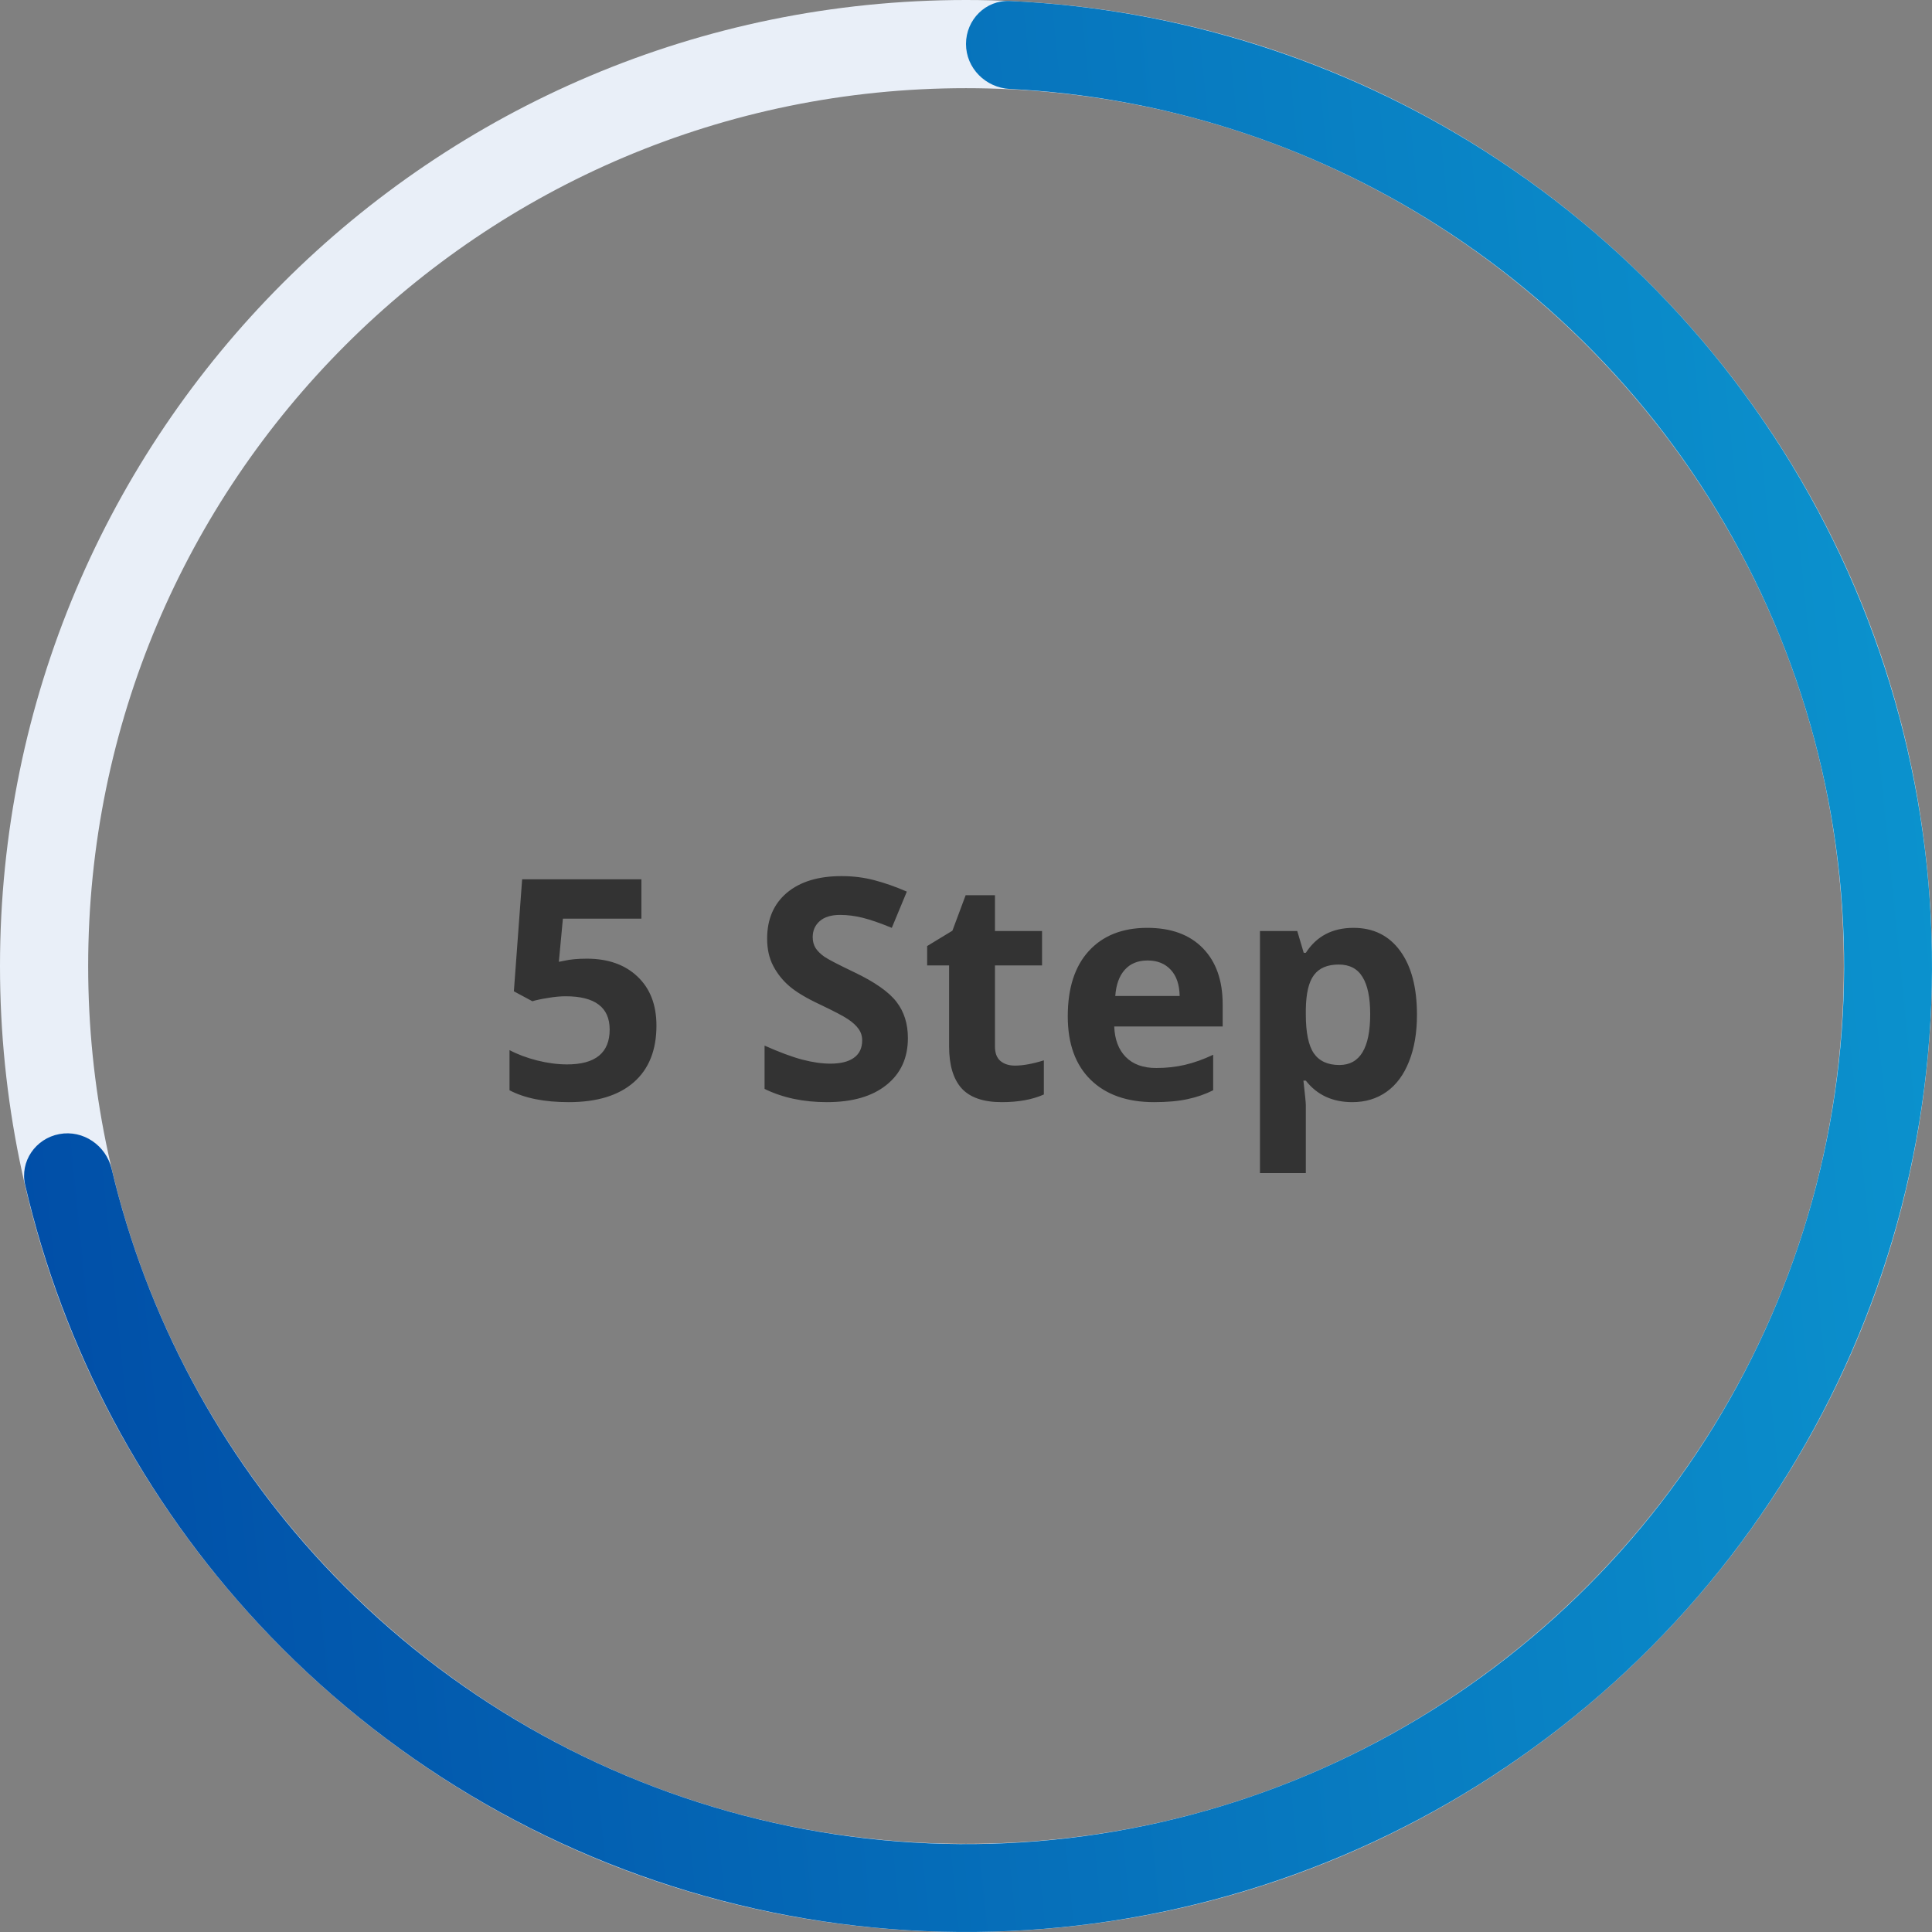
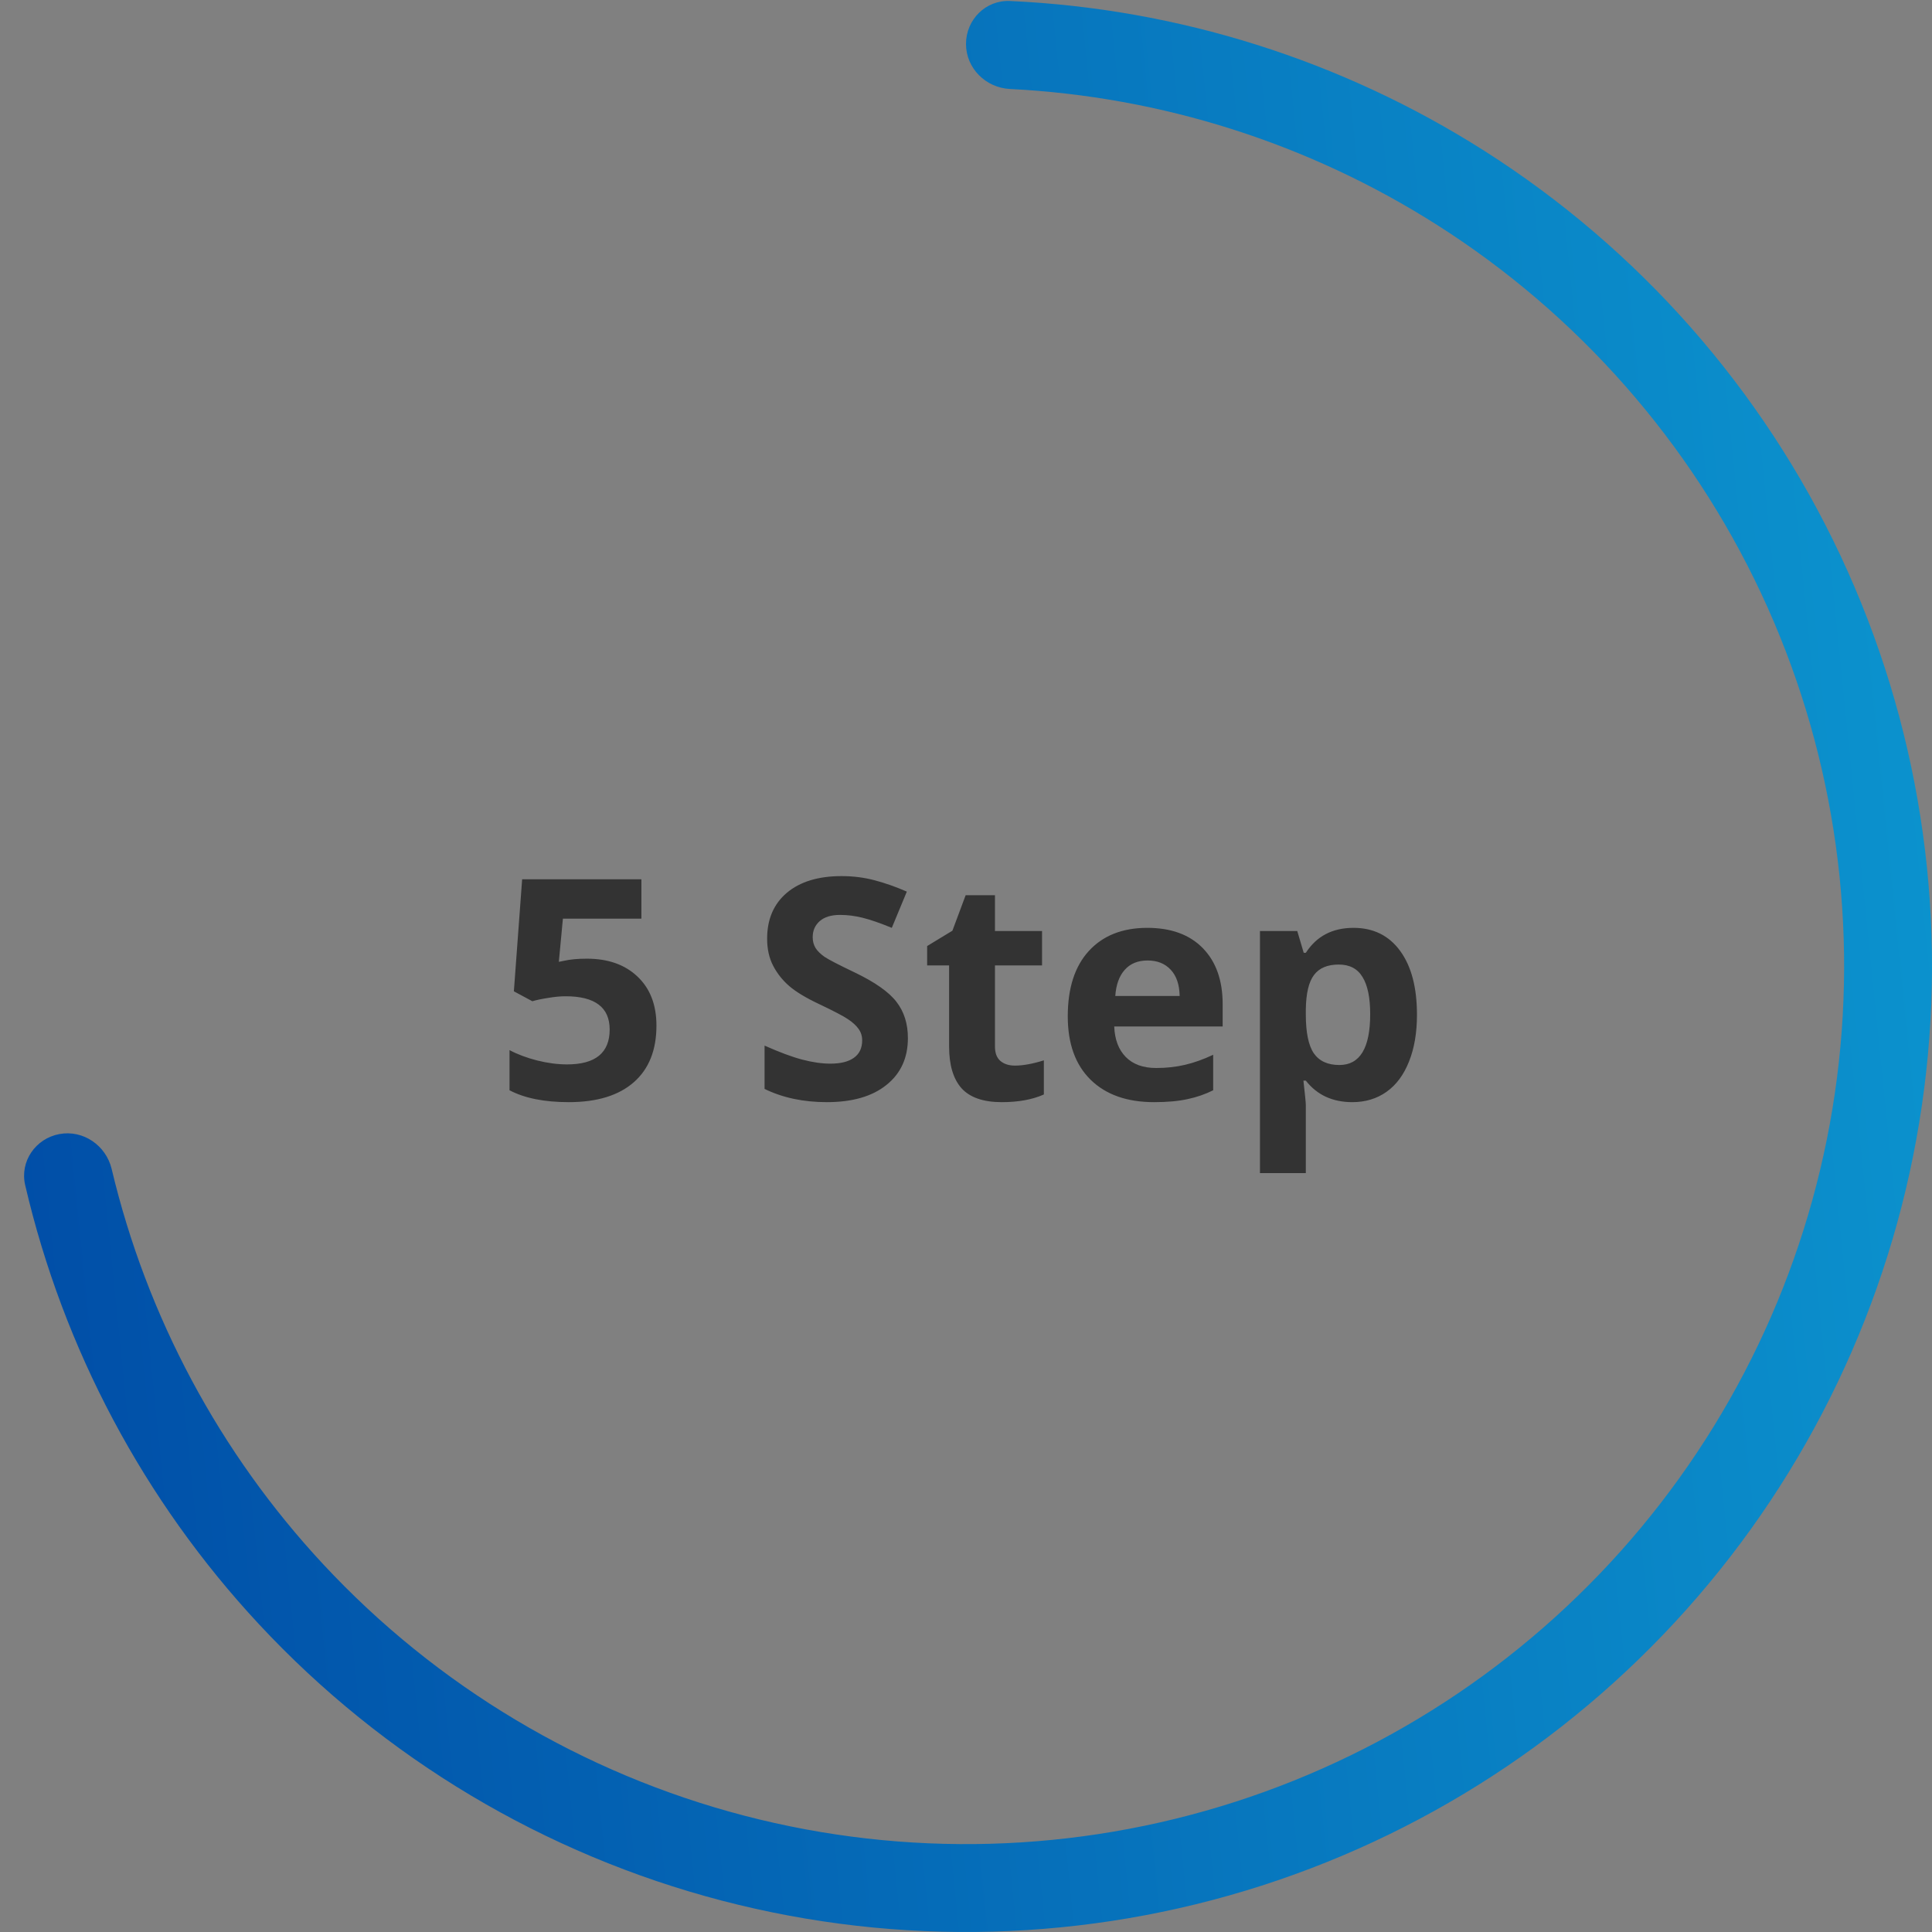
<svg xmlns="http://www.w3.org/2000/svg" width="138" height="138" viewBox="0 0 138 138" fill="none">
  <rect x="0" y="0" width="138" height="138" fill="#808080" stroke="none" />
  <path d="M41.915 68.477C43.433 68.477 44.64 68.903 45.535 69.755C46.438 70.607 46.889 71.775 46.889 73.257C46.889 75.012 46.348 76.362 45.267 77.307C44.185 78.252 42.638 78.725 40.626 78.725C38.879 78.725 37.468 78.442 36.394 77.876V75.008C36.959 75.309 37.618 75.556 38.37 75.749C39.122 75.936 39.835 76.029 40.508 76.029C42.535 76.029 43.548 75.198 43.548 73.536C43.548 71.954 42.499 71.162 40.4 71.162C40.021 71.162 39.602 71.202 39.144 71.281C38.685 71.352 38.313 71.431 38.026 71.517L36.705 70.808L37.296 62.805H45.815V65.619H40.207L39.917 68.702L40.293 68.627C40.73 68.527 41.27 68.477 41.915 68.477ZM64.85 74.149C64.85 75.567 64.338 76.684 63.313 77.5C62.297 78.317 60.879 78.725 59.06 78.725C57.384 78.725 55.901 78.41 54.612 77.779V74.686C55.672 75.158 56.567 75.492 57.298 75.685C58.035 75.878 58.709 75.975 59.317 75.975C60.048 75.975 60.606 75.835 60.993 75.556C61.387 75.277 61.584 74.861 61.584 74.31C61.584 74.002 61.498 73.73 61.326 73.493C61.154 73.25 60.9 73.017 60.563 72.795C60.234 72.573 59.557 72.219 58.533 71.732C57.574 71.281 56.854 70.847 56.374 70.432C55.894 70.016 55.511 69.533 55.225 68.982C54.938 68.43 54.795 67.786 54.795 67.048C54.795 65.659 55.264 64.567 56.202 63.772C57.148 62.977 58.451 62.579 60.112 62.579C60.929 62.579 61.706 62.676 62.443 62.869C63.188 63.063 63.965 63.335 64.774 63.686L63.7 66.275C62.862 65.931 62.168 65.691 61.616 65.555C61.072 65.419 60.535 65.351 60.005 65.351C59.375 65.351 58.891 65.498 58.555 65.791C58.218 66.085 58.05 66.468 58.05 66.941C58.05 67.234 58.118 67.492 58.254 67.714C58.39 67.929 58.605 68.14 58.898 68.348C59.199 68.548 59.905 68.914 61.015 69.444C62.483 70.145 63.489 70.851 64.033 71.56C64.578 72.262 64.85 73.125 64.85 74.149ZM72.498 76.115C73.071 76.115 73.758 75.989 74.561 75.739V78.177C73.744 78.542 72.742 78.725 71.553 78.725C70.242 78.725 69.286 78.395 68.685 77.737C68.09 77.071 67.793 76.075 67.793 74.75V68.96H66.225V67.575L68.029 66.479L68.975 63.944H71.069V66.5H74.432V68.96H71.069V74.75C71.069 75.216 71.198 75.559 71.456 75.781C71.721 76.004 72.068 76.115 72.498 76.115ZM81.973 68.606C81.278 68.606 80.734 68.828 80.34 69.272C79.946 69.709 79.72 70.332 79.663 71.141H84.261C84.246 70.332 84.035 69.709 83.627 69.272C83.219 68.828 82.667 68.606 81.973 68.606ZM82.435 78.725C80.501 78.725 78.99 78.191 77.901 77.124C76.813 76.057 76.269 74.546 76.269 72.591C76.269 70.579 76.77 69.025 77.772 67.929C78.782 66.826 80.175 66.275 81.951 66.275C83.648 66.275 84.97 66.758 85.915 67.725C86.86 68.692 87.333 70.027 87.333 71.732V73.322H79.588C79.624 74.252 79.899 74.979 80.415 75.502C80.931 76.025 81.654 76.286 82.585 76.286C83.308 76.286 83.992 76.211 84.637 76.061C85.281 75.91 85.954 75.671 86.656 75.341V77.876C86.083 78.163 85.471 78.374 84.819 78.51C84.168 78.653 83.373 78.725 82.435 78.725ZM96.593 78.725C95.182 78.725 94.076 78.213 93.273 77.189H93.102C93.216 78.191 93.273 78.771 93.273 78.929V83.795H89.997V66.5H92.661L93.123 68.058H93.273C94.04 66.869 95.175 66.275 96.679 66.275C98.097 66.275 99.207 66.823 100.009 67.918C100.811 69.014 101.212 70.536 101.212 72.484C101.212 73.766 101.022 74.879 100.643 75.825C100.27 76.77 99.737 77.49 99.042 77.984C98.347 78.478 97.531 78.725 96.593 78.725ZM95.626 68.896C94.817 68.896 94.226 69.146 93.853 69.648C93.481 70.142 93.288 70.962 93.273 72.108V72.462C93.273 73.751 93.463 74.675 93.843 75.234C94.23 75.792 94.838 76.072 95.669 76.072C97.137 76.072 97.871 74.861 97.871 72.441C97.871 71.259 97.689 70.375 97.323 69.787C96.965 69.193 96.399 68.896 95.626 68.896Z" fill="#333333" />
-   <path d="M138 69C138 107.108 107.108 138 69 138C30.892 138 0 107.108 0 69C0 30.892 30.892 0 69 0C107.108 0 138 30.892 138 69ZM6.298 69C6.298 103.629 34.371 131.702 69 131.702C103.629 131.702 131.702 103.629 131.702 69C131.702 34.371 103.629 6.298 69 6.298C34.371 6.298 6.298 34.371 6.298 69Z" fill="#E9EFF8" />
  <path d="M69 3.139C69 1.405 70.406 -0.007 72.138 0.071C84.15 0.618 95.831 4.296 106.01 10.765C117.073 17.797 125.905 27.834 131.471 39.702C137.037 51.571 139.107 64.779 137.439 77.781C135.771 90.784 130.433 103.042 122.051 113.12C113.669 123.199 102.589 130.682 90.109 134.692C77.629 138.702 64.264 139.074 51.58 135.765C38.896 132.455 27.417 125.601 18.487 116.004C10.271 107.175 4.525 96.36 1.798 84.649C1.405 82.961 2.538 81.321 4.242 81.005V81.005C5.946 80.689 7.576 81.817 7.977 83.503C10.482 94.042 15.679 103.772 23.082 111.728C31.2 120.452 41.635 126.682 53.165 129.691C64.695 132.699 76.844 132.361 88.188 128.715C99.533 125.07 109.605 118.268 117.224 109.106C124.844 99.945 129.696 88.802 131.213 76.983C132.729 65.163 130.847 53.157 125.788 42.368C120.728 31.579 112.7 22.455 102.643 16.064C93.47 10.234 82.957 6.898 72.138 6.356C70.406 6.269 69 4.872 69 3.139V3.139Z" fill="url(#paint0_linear_261_6869)" />
  <defs>
    <linearGradient id="paint0_linear_261_6869" x1="1.772" y1="140.677" x2="150.744" y2="125.556" gradientUnits="userSpaceOnUse">
      <stop stop-color="#004CA6" />
      <stop offset="1" stop-color="#0C95CF" />
    </linearGradient>
  </defs>
</svg>